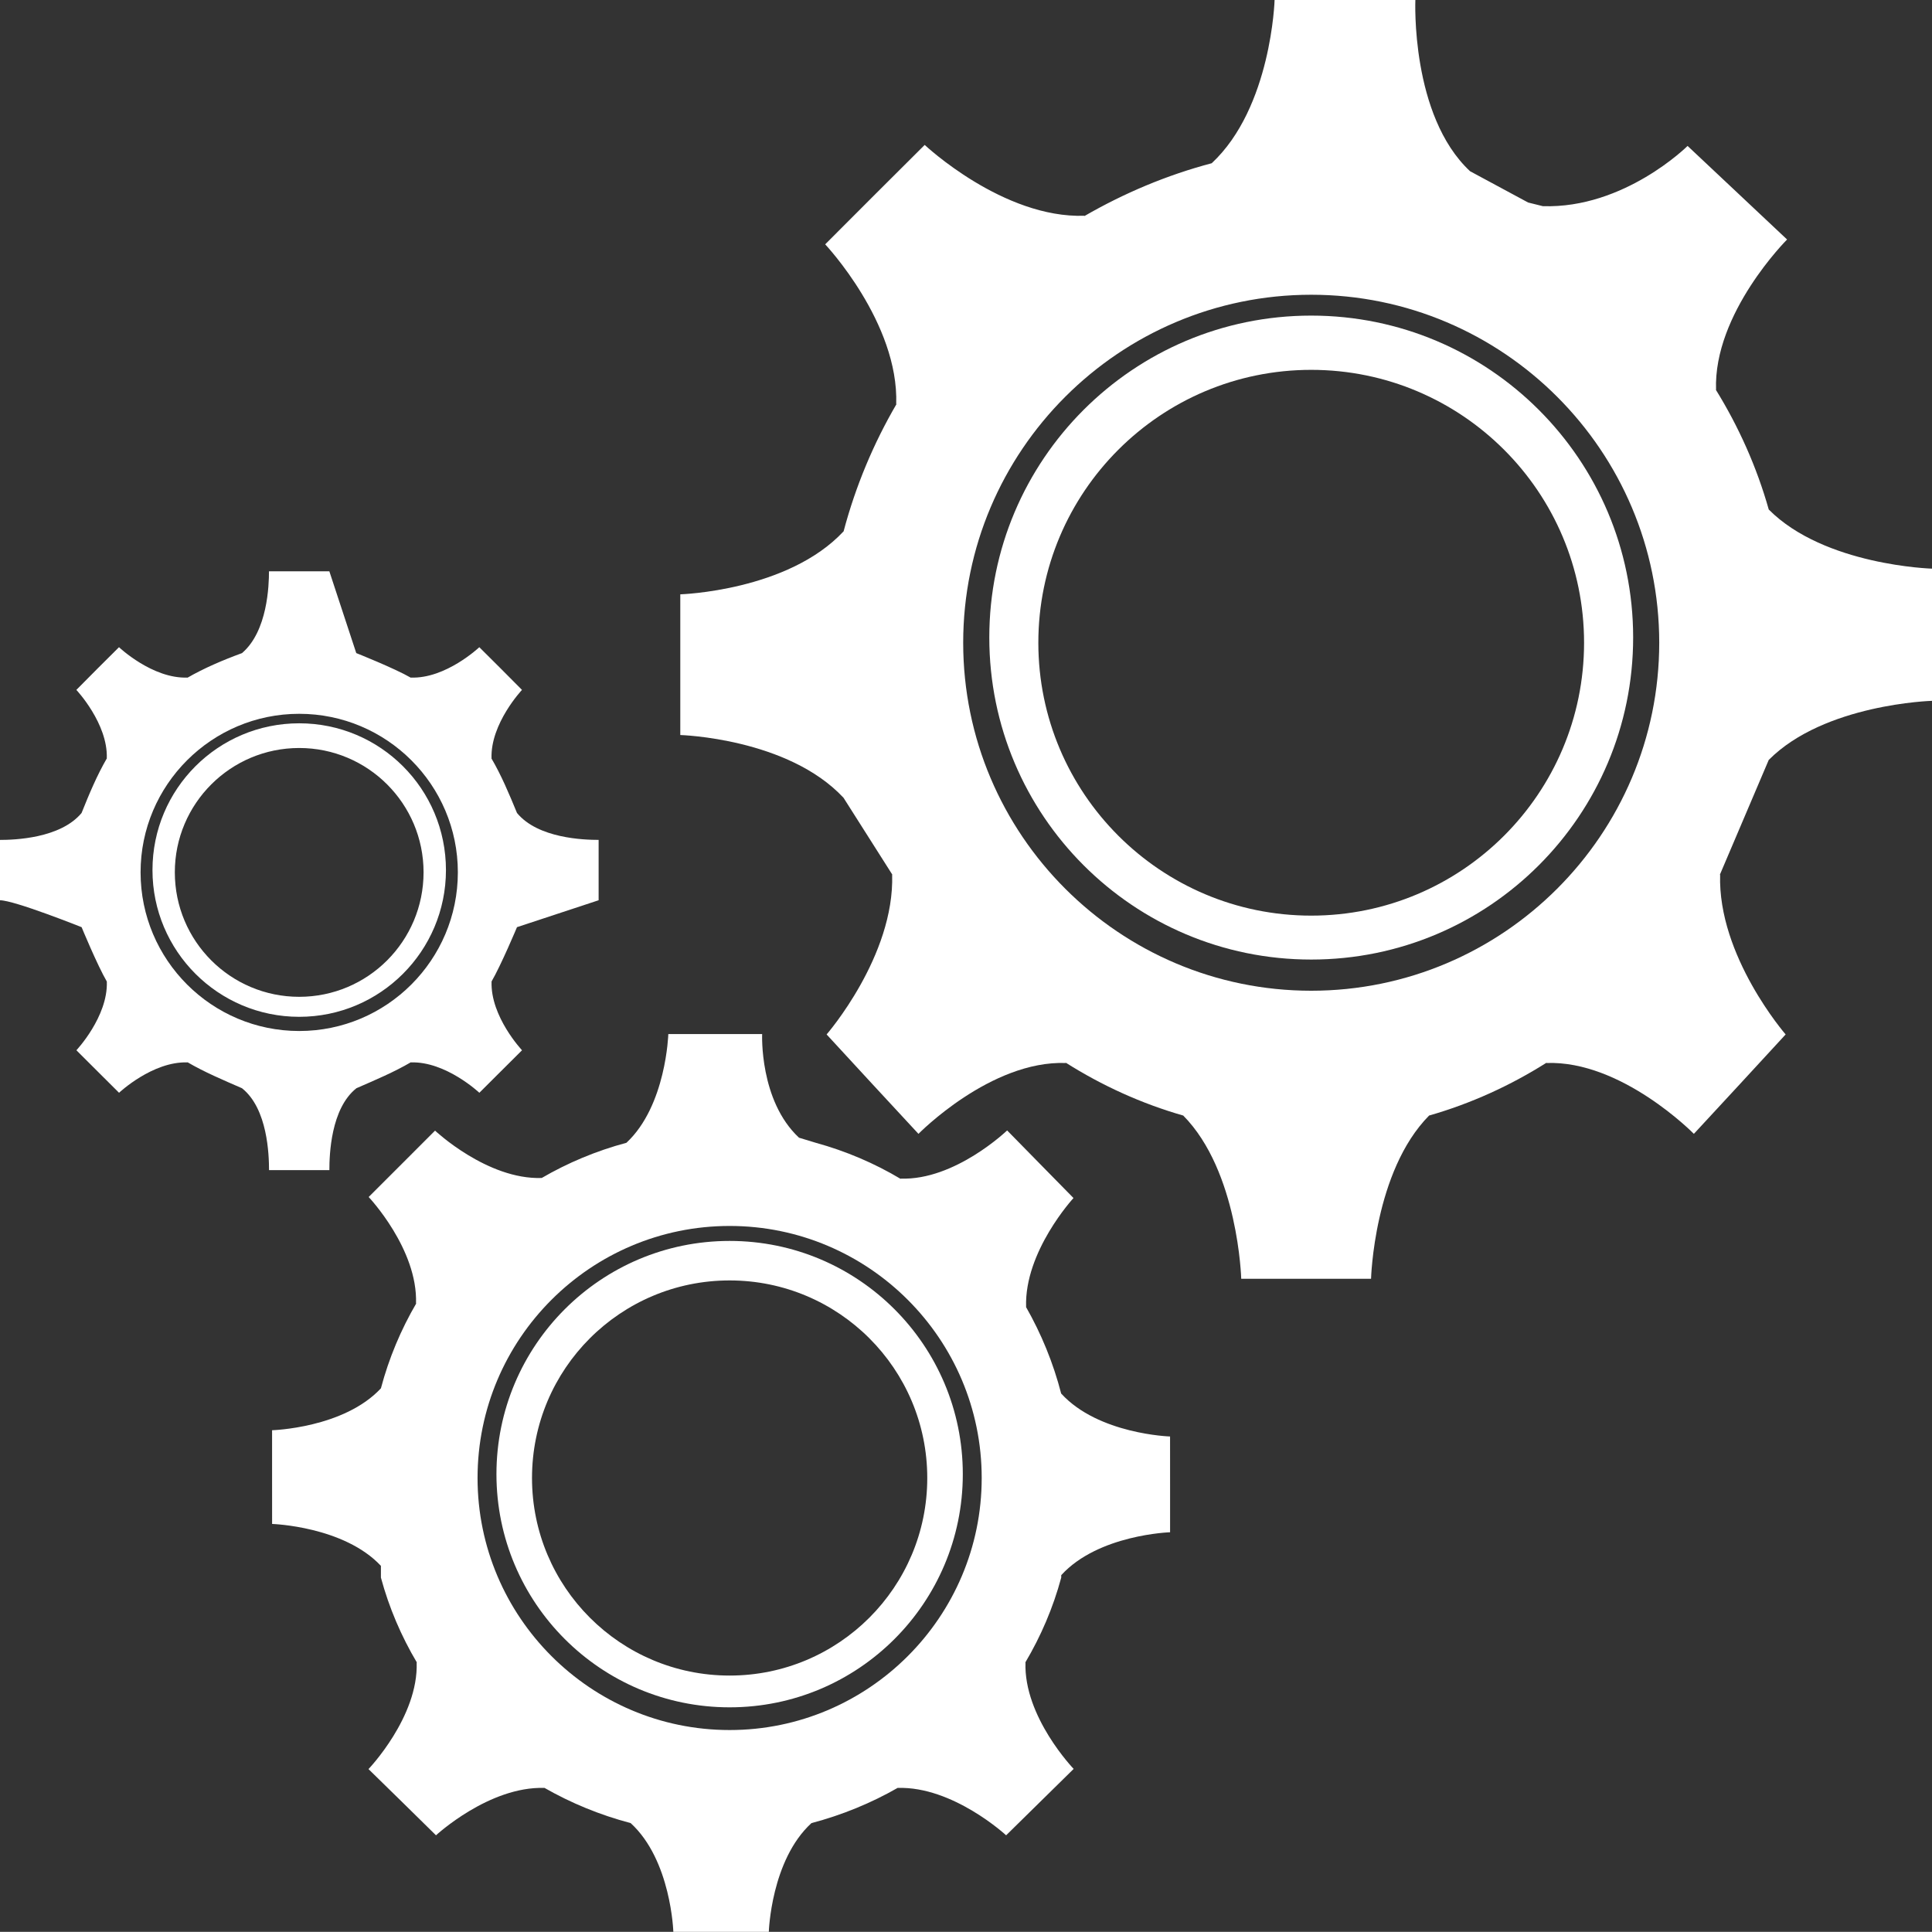
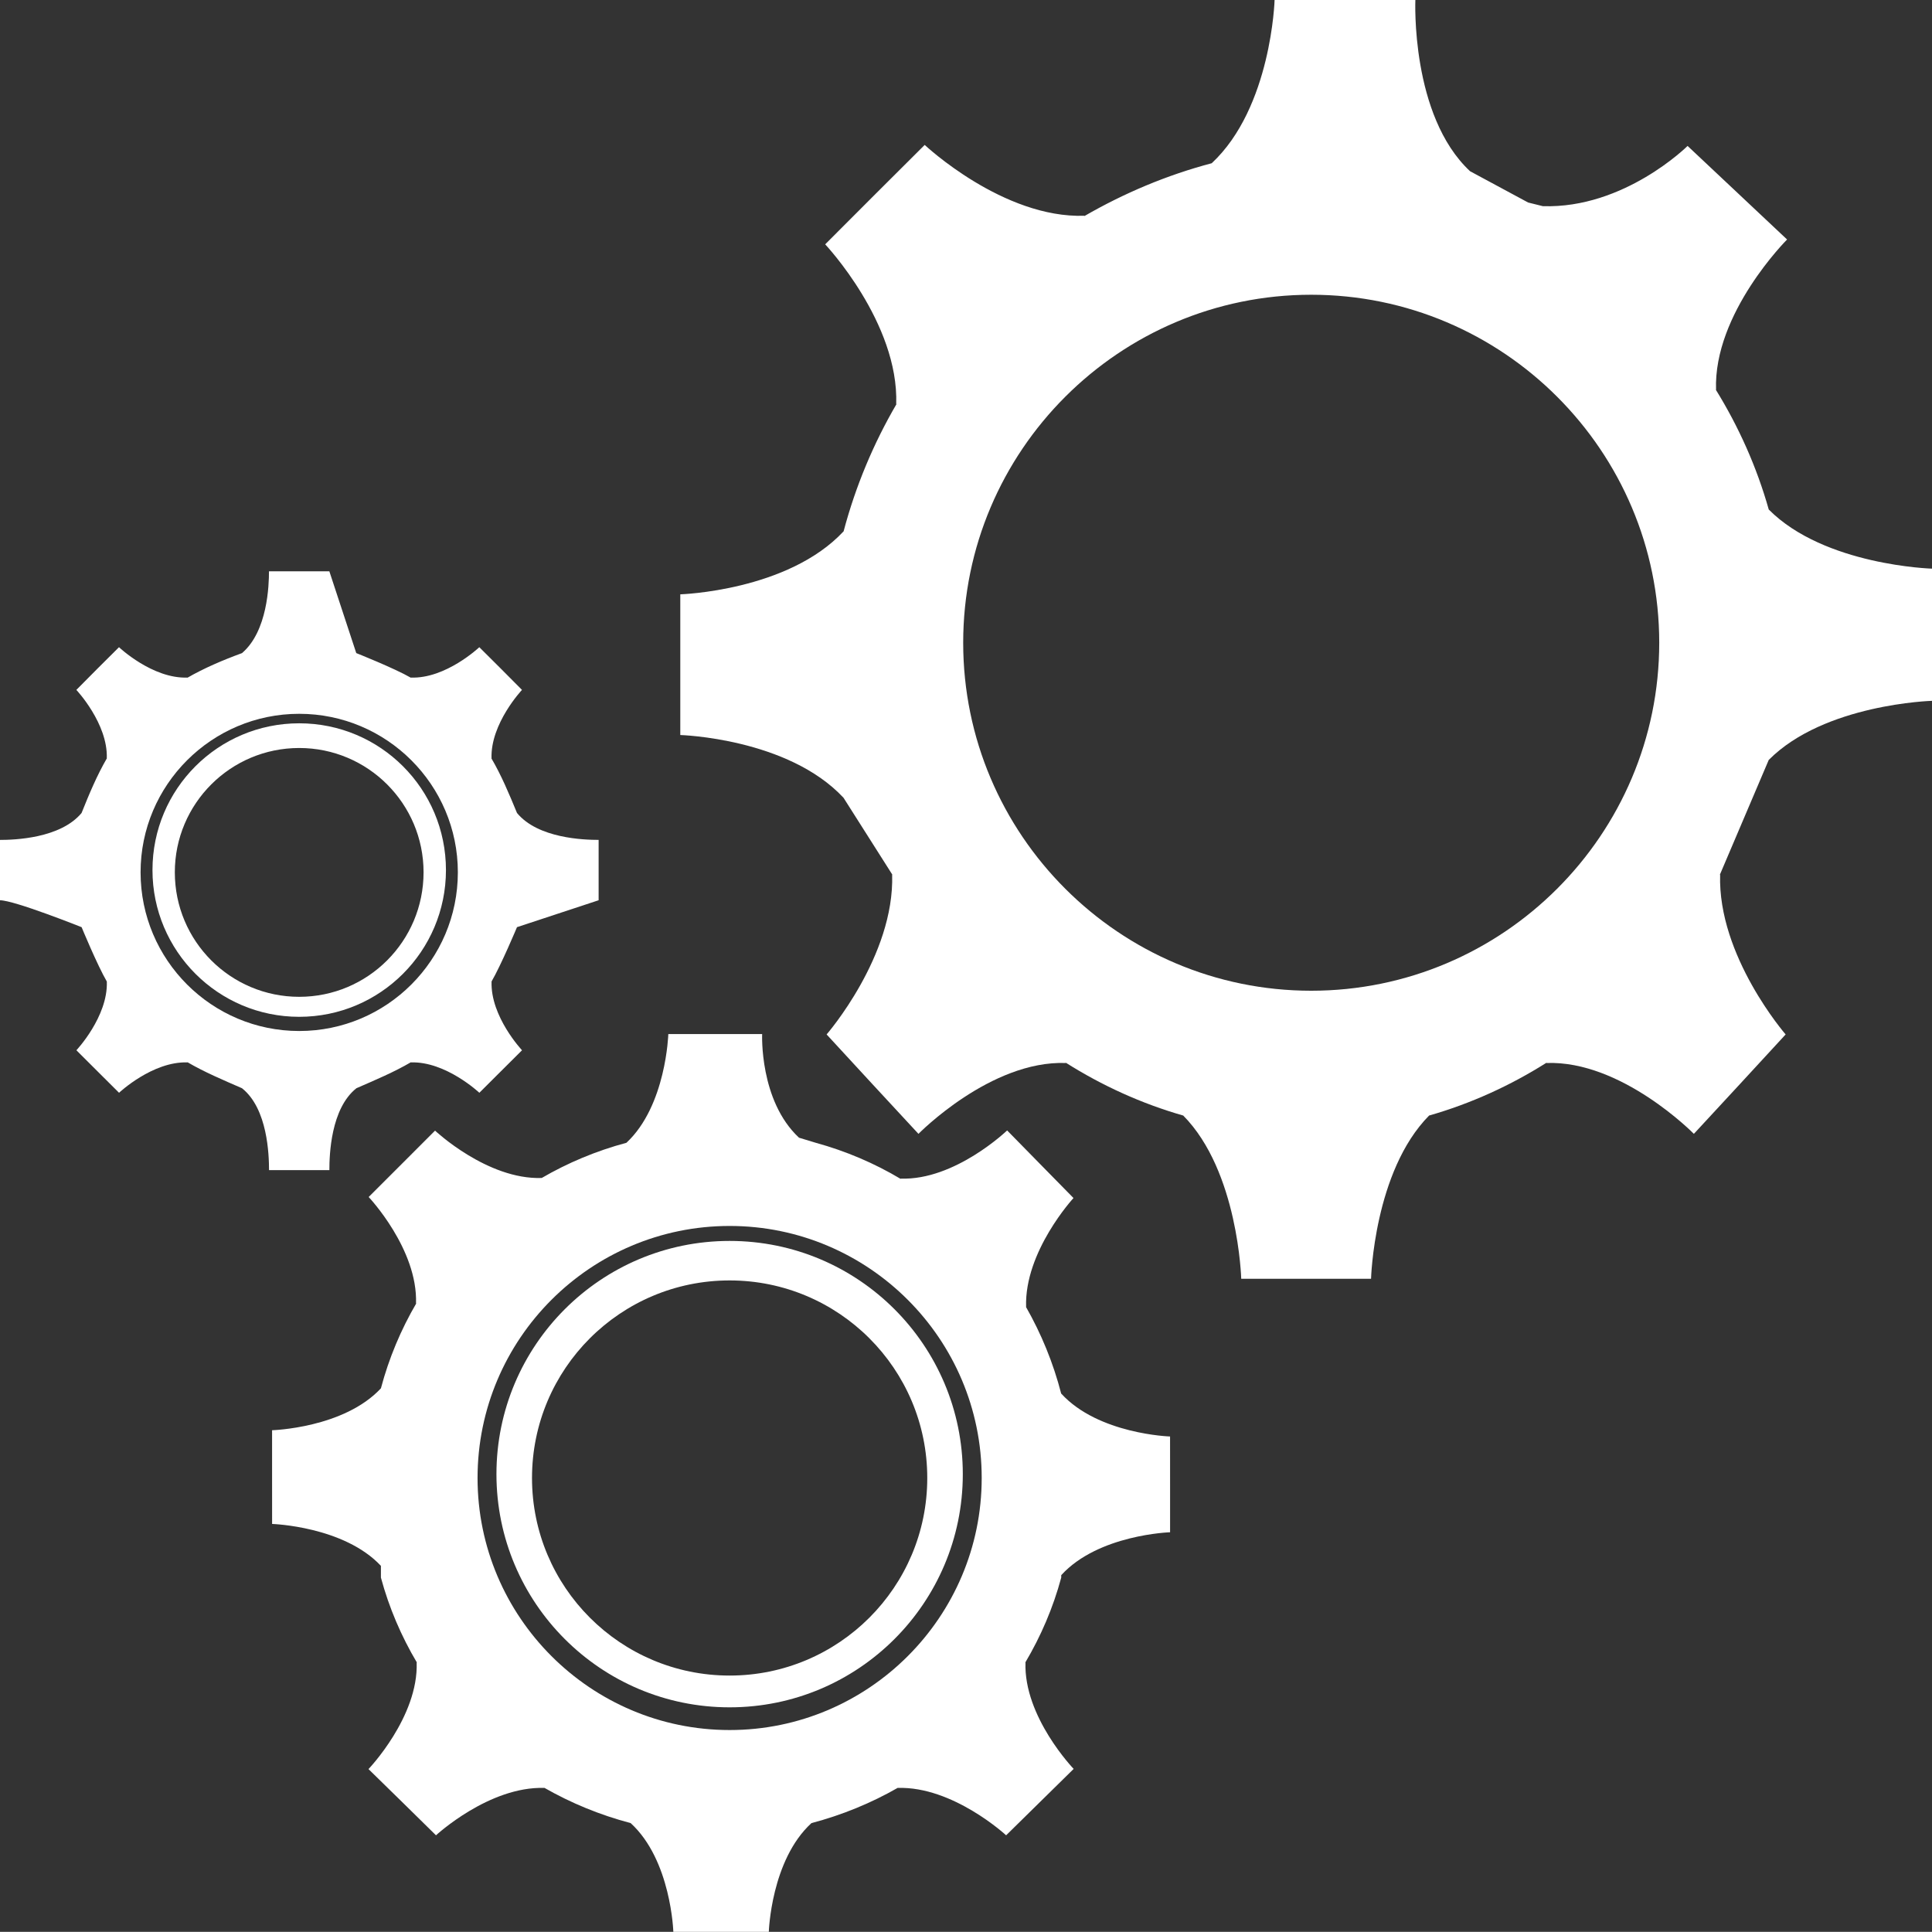
<svg xmlns="http://www.w3.org/2000/svg" version="1.1" x="0px" y="0px" width="95.614px" height="95.607px" viewBox="0 0 95.614 95.607" style="enable-background:new 0 0 95.614 95.607;" xml:space="preserve">
  <rect x="0" y="0" width="95.614" height="95.607" fill="#333333" stroke="none" />
  <style type="text/css">
	.st0{fill-rule:evenodd;clip-rule:evenodd;fill:#FFFFFF;}
</style>
  <defs>
</defs>
  <g>
    <path class="st0" d="M64.891,49.031c-9.497,0-17.223-7.725-17.223-17.222c0-9.497,7.727-17.222,17.223-17.222   c9.497,0,17.224,7.725,17.224,17.222C82.114,41.306,74.388,49.031,64.891,49.031L64.891,49.031z M85.111,43.3l2.423-5.691   c2.756-2.776,8.08-2.925,8.08-2.925v-6.542c0,0-5.323-0.151-8.079-2.926l0,0c-0.595-2.104-1.486-4.097-2.627-5.941l0.019,0.021   c-0.139-3.798,3.515-7.443,3.515-7.443L85.98,9.537l-2.462-2.315c0,0-3.126,3.112-7.164,2.981l-0.728-0.181l-2.873-1.548   C69.801,5.72,70.046,0,70.046,0h-6.967c0,0-0.154,5.319-3.108,8.075h0.008c-2.244,0.591-4.365,1.492-6.323,2.624l0.02-0.021   c-4.038,0.141-7.913-3.506-7.913-3.506l-2.463,2.455l-2.462,2.465c0,0,3.655,3.878,3.515,7.914l0.021-0.02   c-1.142,1.953-2.034,4.078-2.628,6.322v-0.01c-2.755,2.955-8.079,3.115-8.079,3.115v3.477v3.486c0,0,5.323,0.151,8.079,3.106   L44.17,43.3l-0.018-0.02c0.127,4.038-3.243,7.914-3.243,7.914l2.272,2.465l2.273,2.455c0,0,3.574-3.647,7.3-3.506l-0.018-0.021   c1.806,1.142,3.762,2.033,5.831,2.624H58.56c2.725,2.756,2.868,8.075,2.868,8.075h6.425c0,0,0.144-5.319,2.87-8.075h-0.008   c2.07-0.591,4.026-1.482,5.832-2.624l-0.018,0.021c3.726-0.141,7.3,3.506,7.3,3.506l2.271-2.455l2.271-2.465   c0,0-3.371-3.876-3.242-7.914L85.111,43.3z" />
-     <path class="st0" d="M64.891,45.314c-7.457,0-13.504-6.052-13.504-13.505c0-7.455,6.046-13.505,13.504-13.505   c7.458,0,13.504,6.051,13.504,13.505C78.395,39.262,72.348,45.314,64.891,45.314L64.891,45.314z M64.891,15.619   c-8.799,0-15.931,7.134-15.931,15.929c0,8.807,7.132,15.94,15.931,15.94c8.8,0,15.933-7.134,15.933-15.94   C80.824,22.753,73.69,15.619,64.891,15.619z" />
    <path class="st0" d="M36.11,85.619c-6.88,0-12.476-5.6-12.476-12.474c0-6.882,5.596-12.473,12.476-12.473   c6.878,0,12.474,5.591,12.474,12.473C48.585,80.019,42.988,85.619,36.11,85.619L36.11,85.619z M50.738,82.282   c0.774-1.303,1.38-2.715,1.782-4.208v-0.12c1.838-2.013,5.387-2.123,5.387-2.123v-2.375l-0.001-2.365c0,0-3.548-0.11-5.386-2.123   v0.01c-0.394-1.533-0.99-2.976-1.75-4.309l0.012,0.011c-0.092-2.746,2.345-5.39,2.345-5.39l-1.643-1.673l-1.641-1.673   c0,0-2.583,2.485-5.275,2.384l0.014,0.02c-1.307-0.782-2.719-1.382-4.215-1.794l-0.824-0.25c-1.97-1.834-1.824-5.129-1.824-5.129   h-4.644c0,0-0.103,3.546-2.072,5.379h0.005c-1.496,0.4-2.91,0.992-4.217,1.754l0.015-0.011c-2.691,0.091-5.275-2.343-5.275-2.343   l-1.642,1.643l-1.643,1.642c0,0,2.438,2.575,2.343,5.271l0.015-0.011c-0.762,1.303-1.356,2.715-1.752,4.208l0,0   c-1.837,1.974-5.386,2.074-5.386,2.074v2.324l0.001,2.314c0,0,3.547,0.111,5.385,2.074v0.581c0.403,1.493,1.009,2.906,1.783,4.208   l-0.014-0.01c0.095,2.695-2.384,5.279-2.384,5.279l1.67,1.634l1.671,1.643c0,0,2.627-2.434,5.368-2.345l-0.014-0.01   c1.329,0.761,2.766,1.352,4.288,1.753h-0.006c2.004,1.834,2.11,5.381,2.11,5.381h4.725c0,0,0.106-3.547,2.108-5.381h-0.004   c1.521-0.401,2.96-0.992,4.288-1.753l-0.014,0.01c2.738-0.089,5.367,2.345,5.367,2.345l1.671-1.643l1.671-1.643   c0,0-2.479-2.575-2.384-5.269L50.738,82.282z" />
    <path class="st0" d="M36.109,82.923c-5.402,0-9.78-4.379-9.78-9.778c0-5.4,4.378-9.777,9.78-9.777c5.402,0,9.781,4.377,9.781,9.777   C45.89,78.544,41.511,82.923,36.109,82.923L36.109,82.923z M36.109,61.413c-6.373,0-11.54,5.169-11.54,11.542   c0,6.371,5.166,11.54,11.54,11.54c6.374,0,11.54-5.169,11.54-11.54C47.649,66.582,42.483,61.413,36.109,61.413z" />
    <g>
      <path class="st0" d="M14.808,51.024c-4.329,0-7.851-3.515-7.851-7.854c0-4.328,3.522-7.844,7.851-7.844    c4.329,0,7.851,3.516,7.851,7.844C22.659,47.509,19.136,51.024,14.808,51.024L14.808,51.024z M24.318,48.59    c0.489-0.843,1.268-2.705,1.268-2.705l0,0l4.04-1.332v-2.987c-0.718,0-3.001-0.07-4.04-1.332l0,0    c-0.397-0.962-0.778-1.873-1.268-2.706h0.008c-0.059-1.723,1.507-3.385,1.507-3.385l-1.056-1.062l-1.056-1.051    c0,0-1.661,1.572-3.392,1.503l0.009,0.01c-0.839-0.482-2.71-1.223-2.71-1.223h0.003l-1.332-4.047h-2.987    c0,0.681-0.066,2.965-1.333,4.047h0.004c-0.962,0.352-1.871,0.741-2.711,1.223l0.008-0.01c-1.731,0.069-3.391-1.503-3.391-1.503    l-1.056,1.051l-1.054,1.062c0,0,1.566,1.662,1.506,3.385l0.01-0.01c-0.49,0.843-0.873,1.754-1.258,2.716l0,0    C2.988,41.496,0.707,41.567,0,41.567v2.987c0.707,0,4.039,1.332,4.039,1.332l0,0c0,0,0.767,1.862,1.256,2.705l-0.008-0.01    c0.061,1.732-1.506,3.396-1.506,3.396l1.054,1.051l1.057,1.053c0,0,1.659-1.564,3.391-1.503l-0.008-0.011    c0.839,0.491,1.748,0.873,2.71,1.293h-0.004c1.267,1.012,1.333,3.296,1.333,4.048h2.987c0-0.752,0.066-3.036,1.333-4.048H17.63    c0.962-0.42,1.871-0.801,2.71-1.293l-0.009,0.011c1.731-0.061,3.392,1.503,3.392,1.503l1.056-1.053l1.056-1.051    c0,0-1.568-1.664-1.507-3.396L24.318,48.59z" />
      <path class="st0" d="M14.808,49.332c-3.4,0-6.156-2.755-6.156-6.162c0-3.396,2.756-6.152,6.156-6.152    c3.398,0,6.154,2.756,6.154,6.152C20.962,46.576,18.206,49.332,14.808,49.332L14.808,49.332z M14.808,35.796    c-4.012,0-7.262,3.246-7.262,7.264c0,4.006,3.25,7.262,7.262,7.262c4.011,0,7.262-3.256,7.262-7.262    C22.07,39.042,18.818,35.796,14.808,35.796z" />
    </g>
  </g>
</svg>